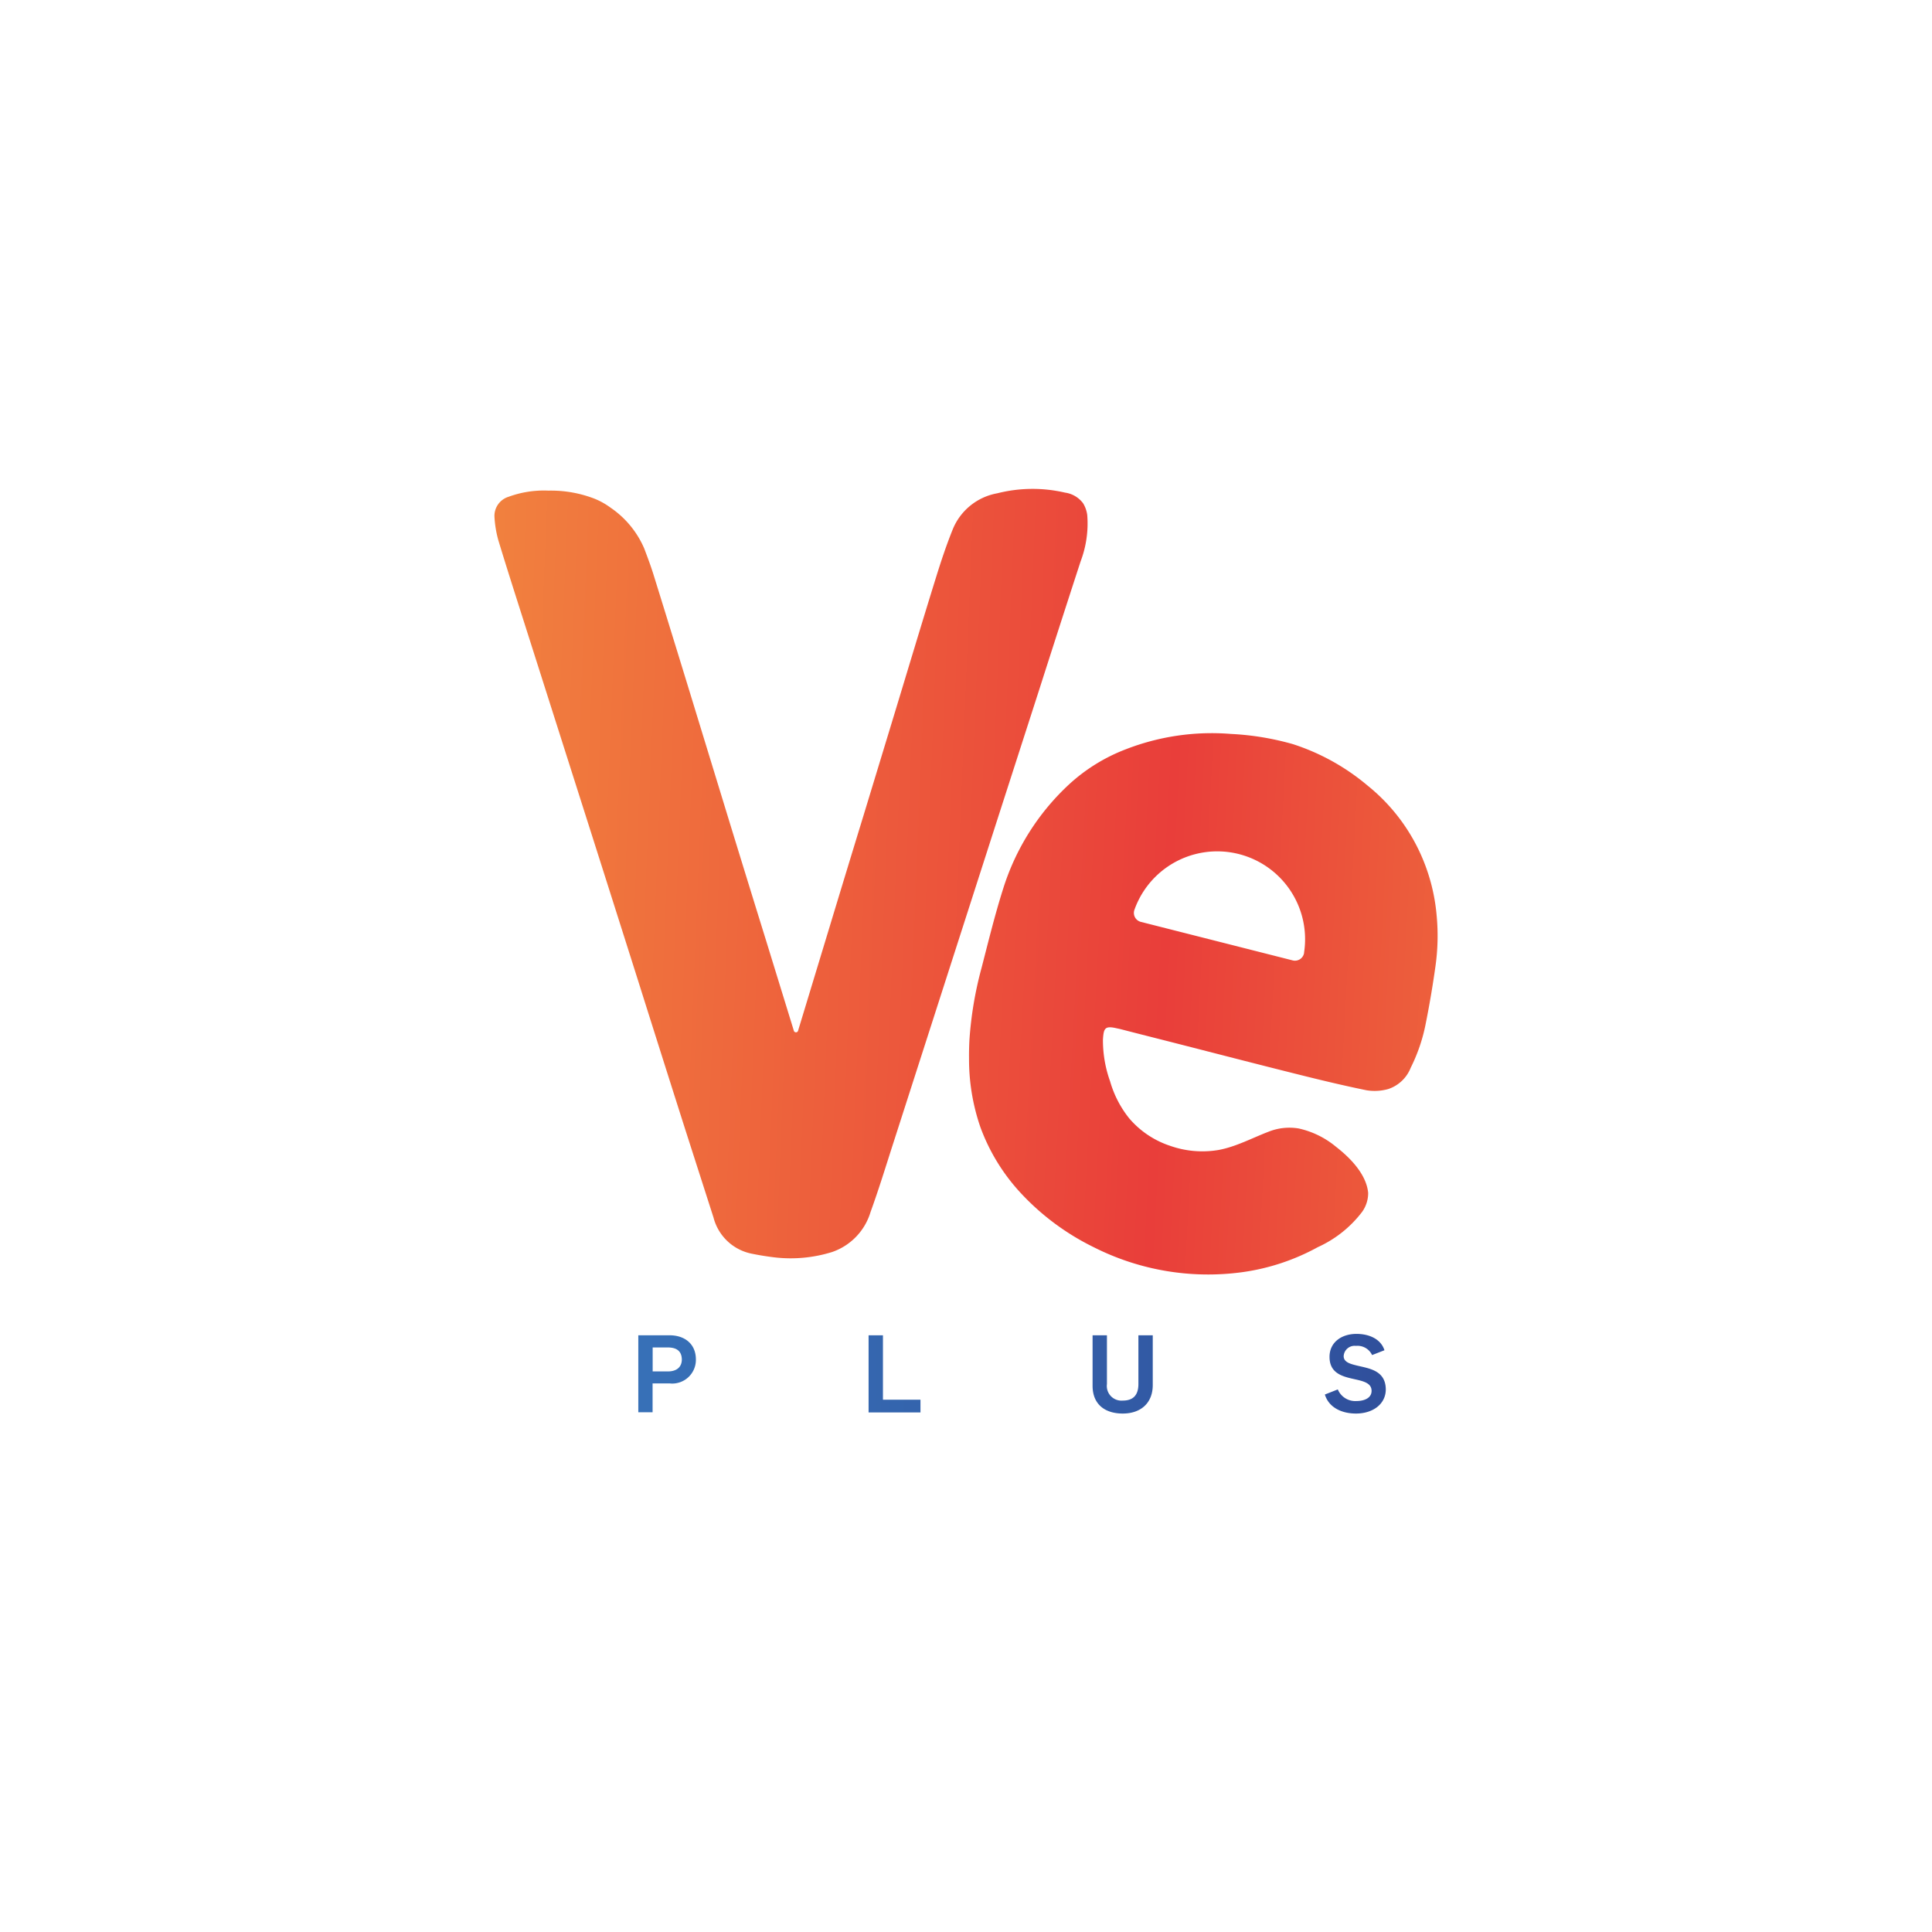
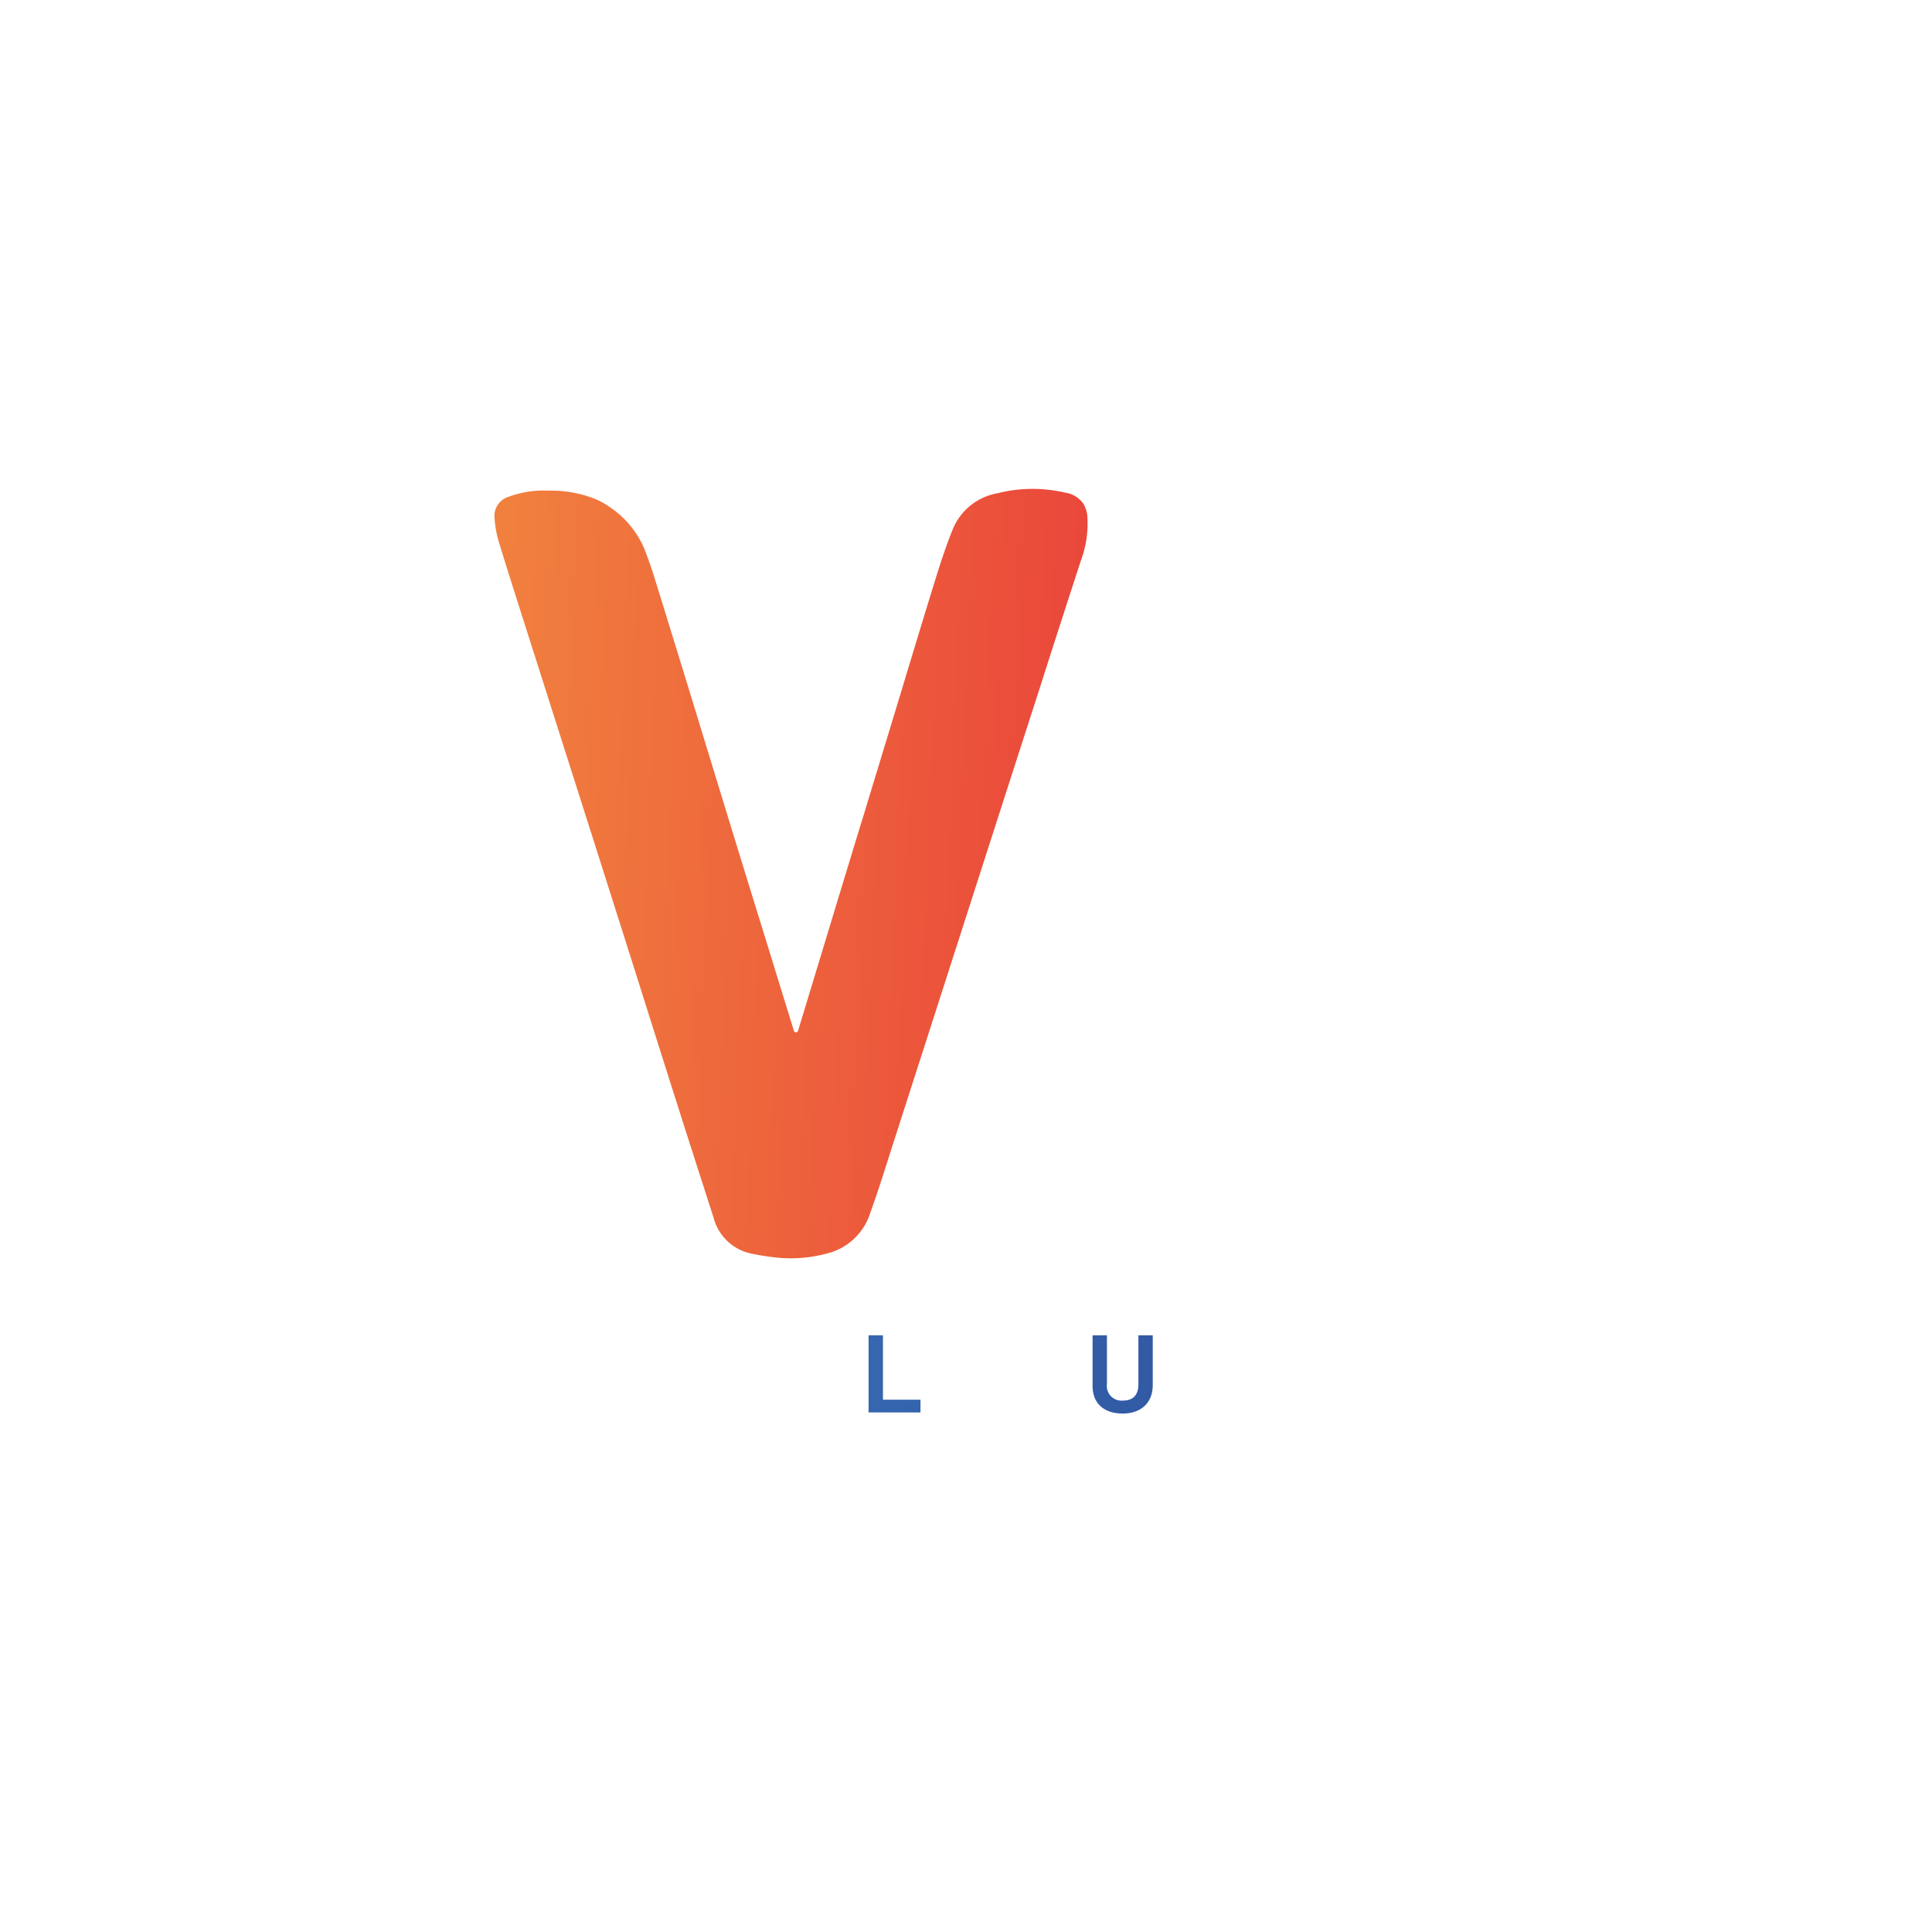
<svg xmlns="http://www.w3.org/2000/svg" xmlns:xlink="http://www.w3.org/1999/xlink" viewBox="0 0 261 261">
  <defs>
    <linearGradient id="a" x1="-.35" y1=".5" x2="14.91" y2=".57" gradientUnits="objectBoundingBox">
      <stop offset="0" stop-color="#3771b8" />
      <stop offset=".99" stop-color="#2f4b98" />
    </linearGradient>
    <linearGradient id="d" x1="-4.83" y1=".48" x2="12.11" y2=".55" xlink:href="#a" />
    <linearGradient id="e" x1="-7.89" y1=".46" x2="6.72" y2=".53" xlink:href="#a" />
    <linearGradient id="f" x1="-11.6" y1=".44" x2="2.83" y2=".51" xlink:href="#a" />
    <linearGradient id="b" x1="-.29" y1=".45" x2="2.17" y2=".58" gradientUnits="objectBoundingBox">
      <stop offset="0" stop-color="#f3903f" />
      <stop offset=".58" stop-color="#e93e3a" />
      <stop offset=".98" stop-color="#f1863e" />
    </linearGradient>
    <linearGradient id="g" x1="-1.39" y1=".38" x2="1.72" y2=".57" xlink:href="#b" />
    <filter id="c" x="0" y="0" width="261" height="261" filterUnits="userSpaceOnUse">
      <feOffset dy="2" />
      <feGaussianBlur stdDeviation="7.5" result="blur" />
      <feFlood flood-opacity=".1" />
      <feComposite operator="in" in2="blur" />
      <feComposite in="SourceGraphic" />
    </filter>
  </defs>
  <g data-name="Group 134">
    <g filter="url(#c)">
      <circle data-name="Ellipse 34" cx="108" cy="108" r="108" transform="translate(22.5 20.5)" fill="#fff" />
    </g>
-     <path data-name="Path 204" d="M1089.63 1167.2h-2.4v3.9h-1.93v-10.4h4.24c2.01 0 3.54 1.15 3.54 3.27a3.2 3.2 0 0 1-3.45 3.24Zm-.37-4.86h-2.02v3.24h2.06c1.12 0 1.88-.54 1.88-1.62-.02-1.23-.83-1.62-1.92-1.62Z" transform="translate(-999.07 -980.31)" fill="url(#a)" />
    <path data-name="Path 205" d="M1332.5 1171.1v-10.4h1.94v8.7h5.07v1.72h-7.01Z" transform="translate(-1215.16 -980.31)" fill="url(#d)" />
    <path data-name="Path 206" d="M1577.08 1171.27c-2.43 0-4.08-1.26-4.08-3.75v-6.82h1.94v6.58a1.98 1.98 0 0 0 2.13 2.24c1.42 0 2.12-.74 2.12-2.24v-6.58h1.94v6.67c.02 2.48-1.62 3.9-4.05 3.9Z" transform="translate(-1425.4 -980.31)" fill="url(#e)" />
-     <path data-name="Path 207" d="M1826.5 1169.96c-1.91 0-3.66-.8-4.2-2.57l1.75-.69a2.55 2.55 0 0 0 2.52 1.57c1.05 0 2.04-.4 2.04-1.37 0-2.43-5.68-.58-5.68-4.6 0-1.96 1.62-3.1 3.64-3.1 1.73 0 3.3.7 3.78 2.21l-1.67.65a2.17 2.17 0 0 0-2.18-1.24 1.48 1.48 0 0 0-1.66 1.38c0 .73.7 1 1.53 1.21 1.67.45 4.16.57 4.16 3.33-.03 1.95-1.74 3.22-4.03 3.22Z" transform="translate(-1643.32 -979)" fill="url(#f)" />
    <g data-name="Group 86">
      <path data-name="Path 208" d="m971.82 325.32 4.24-13.97q2.3-7.6 4.63-15.2l4.04-13.28c1.91-6.28 3.79-12.57 5.74-18.84.68-2.19 1.4-4.36 2.26-6.49a8.02 8.02 0 0 1 6.02-4.87 19.39 19.39 0 0 1 9.15-.09 3.67 3.67 0 0 1 2.44 1.44 4.06 4.06 0 0 1 .56 1.6 14.43 14.43 0 0 1-.9 6.26q-2.8 8.6-5.55 17.2l-5.77 17.9-6.49 20.18-7.49 23.29c-1 3.1-1.95 6.22-3.07 9.3a8.2 8.2 0 0 1-5.2 5.42 18.82 18.82 0 0 1-7.8.72c-1-.12-2-.28-2.98-.48a6.68 6.68 0 0 1-5.24-4.9l-3.8-11.84q-3.28-10.3-6.54-20.64-4.15-13.1-8.32-26.18l-6.96-21.86c-1.17-3.68-2.35-7.35-3.47-11.05a14.76 14.76 0 0 1-.5-3.07 2.7 2.7 0 0 1 1.91-2.73 13.84 13.84 0 0 1 5.39-.83 16.3 16.3 0 0 1 6.24 1.1 9.9 9.9 0 0 1 2.14 1.2 12.78 12.78 0 0 1 4.54 5.49c.48 1.26.95 2.52 1.34 3.8q2.92 9.4 5.8 18.83l4.45 14.54q2.44 7.95 4.9 15.88l3.69 11.98.05.17a.3.3 0 0 0 .55.02Z" transform="translate(-864.02 -186.03)" fill="url(#b)" />
-       <path data-name="Path 209" d="M1503.54 539.03a25.47 25.47 0 0 0-2.4-8.8 25.14 25.14 0 0 0-6.9-8.72 29.88 29.88 0 0 0-10.11-5.62 37.03 37.03 0 0 0-8.38-1.38 32.05 32.05 0 0 0-14.22 2.08 23.91 23.91 0 0 0-7.63 4.72 32.43 32.43 0 0 0-8.93 14.14c-1.11 3.5-1.98 7.07-2.9 10.63a49.86 49.86 0 0 0-1.65 9.82 40.2 40.2 0 0 0-.05 2.47 28.07 28.07 0 0 0 1.54 9.28 26.41 26.41 0 0 0 5.4 8.83 33.6 33.6 0 0 0 9.93 7.38 34.23 34.23 0 0 0 20.06 3.36 29.6 29.6 0 0 0 10.19-3.38 15.6 15.6 0 0 0 5.98-4.76 4.37 4.37 0 0 0 .82-2.56c-.23-2.53-2.46-4.78-4.36-6.25a11.87 11.87 0 0 0-5.02-2.46 7.59 7.59 0 0 0-4.06.43c-2.2.84-4.42 2.04-6.75 2.47a13.1 13.1 0 0 1-6.6-.57 12.34 12.34 0 0 1-5.5-3.71 14.24 14.24 0 0 1-2.57-4.98 16.42 16.42 0 0 1-.97-5.65c.1-1.56.26-1.9 1.92-1.51l.38.08c2.54.66 5.1 1.3 7.64 1.95 5.44 1.39 10.87 2.8 16.32 4.16 3.11.78 6.23 1.53 9.36 2.17a6.76 6.76 0 0 0 2.93-.17 4.94 4.94 0 0 0 3.03-2.88 23.18 23.18 0 0 0 2.04-6.03c.51-2.54.94-5.1 1.3-7.67a29.19 29.19 0 0 0 .16-6.87Zm-17.9 5.02a1.25 1.25 0 0 1-1.56 1.05l-20.5-5.2a1.25 1.25 0 0 1-.86-1.65 11.87 11.87 0 0 1 22.91 5.8Z" transform="translate(-1309.46 -415.36)" fill="url(#g)" />
    </g>
  </g>
</svg>